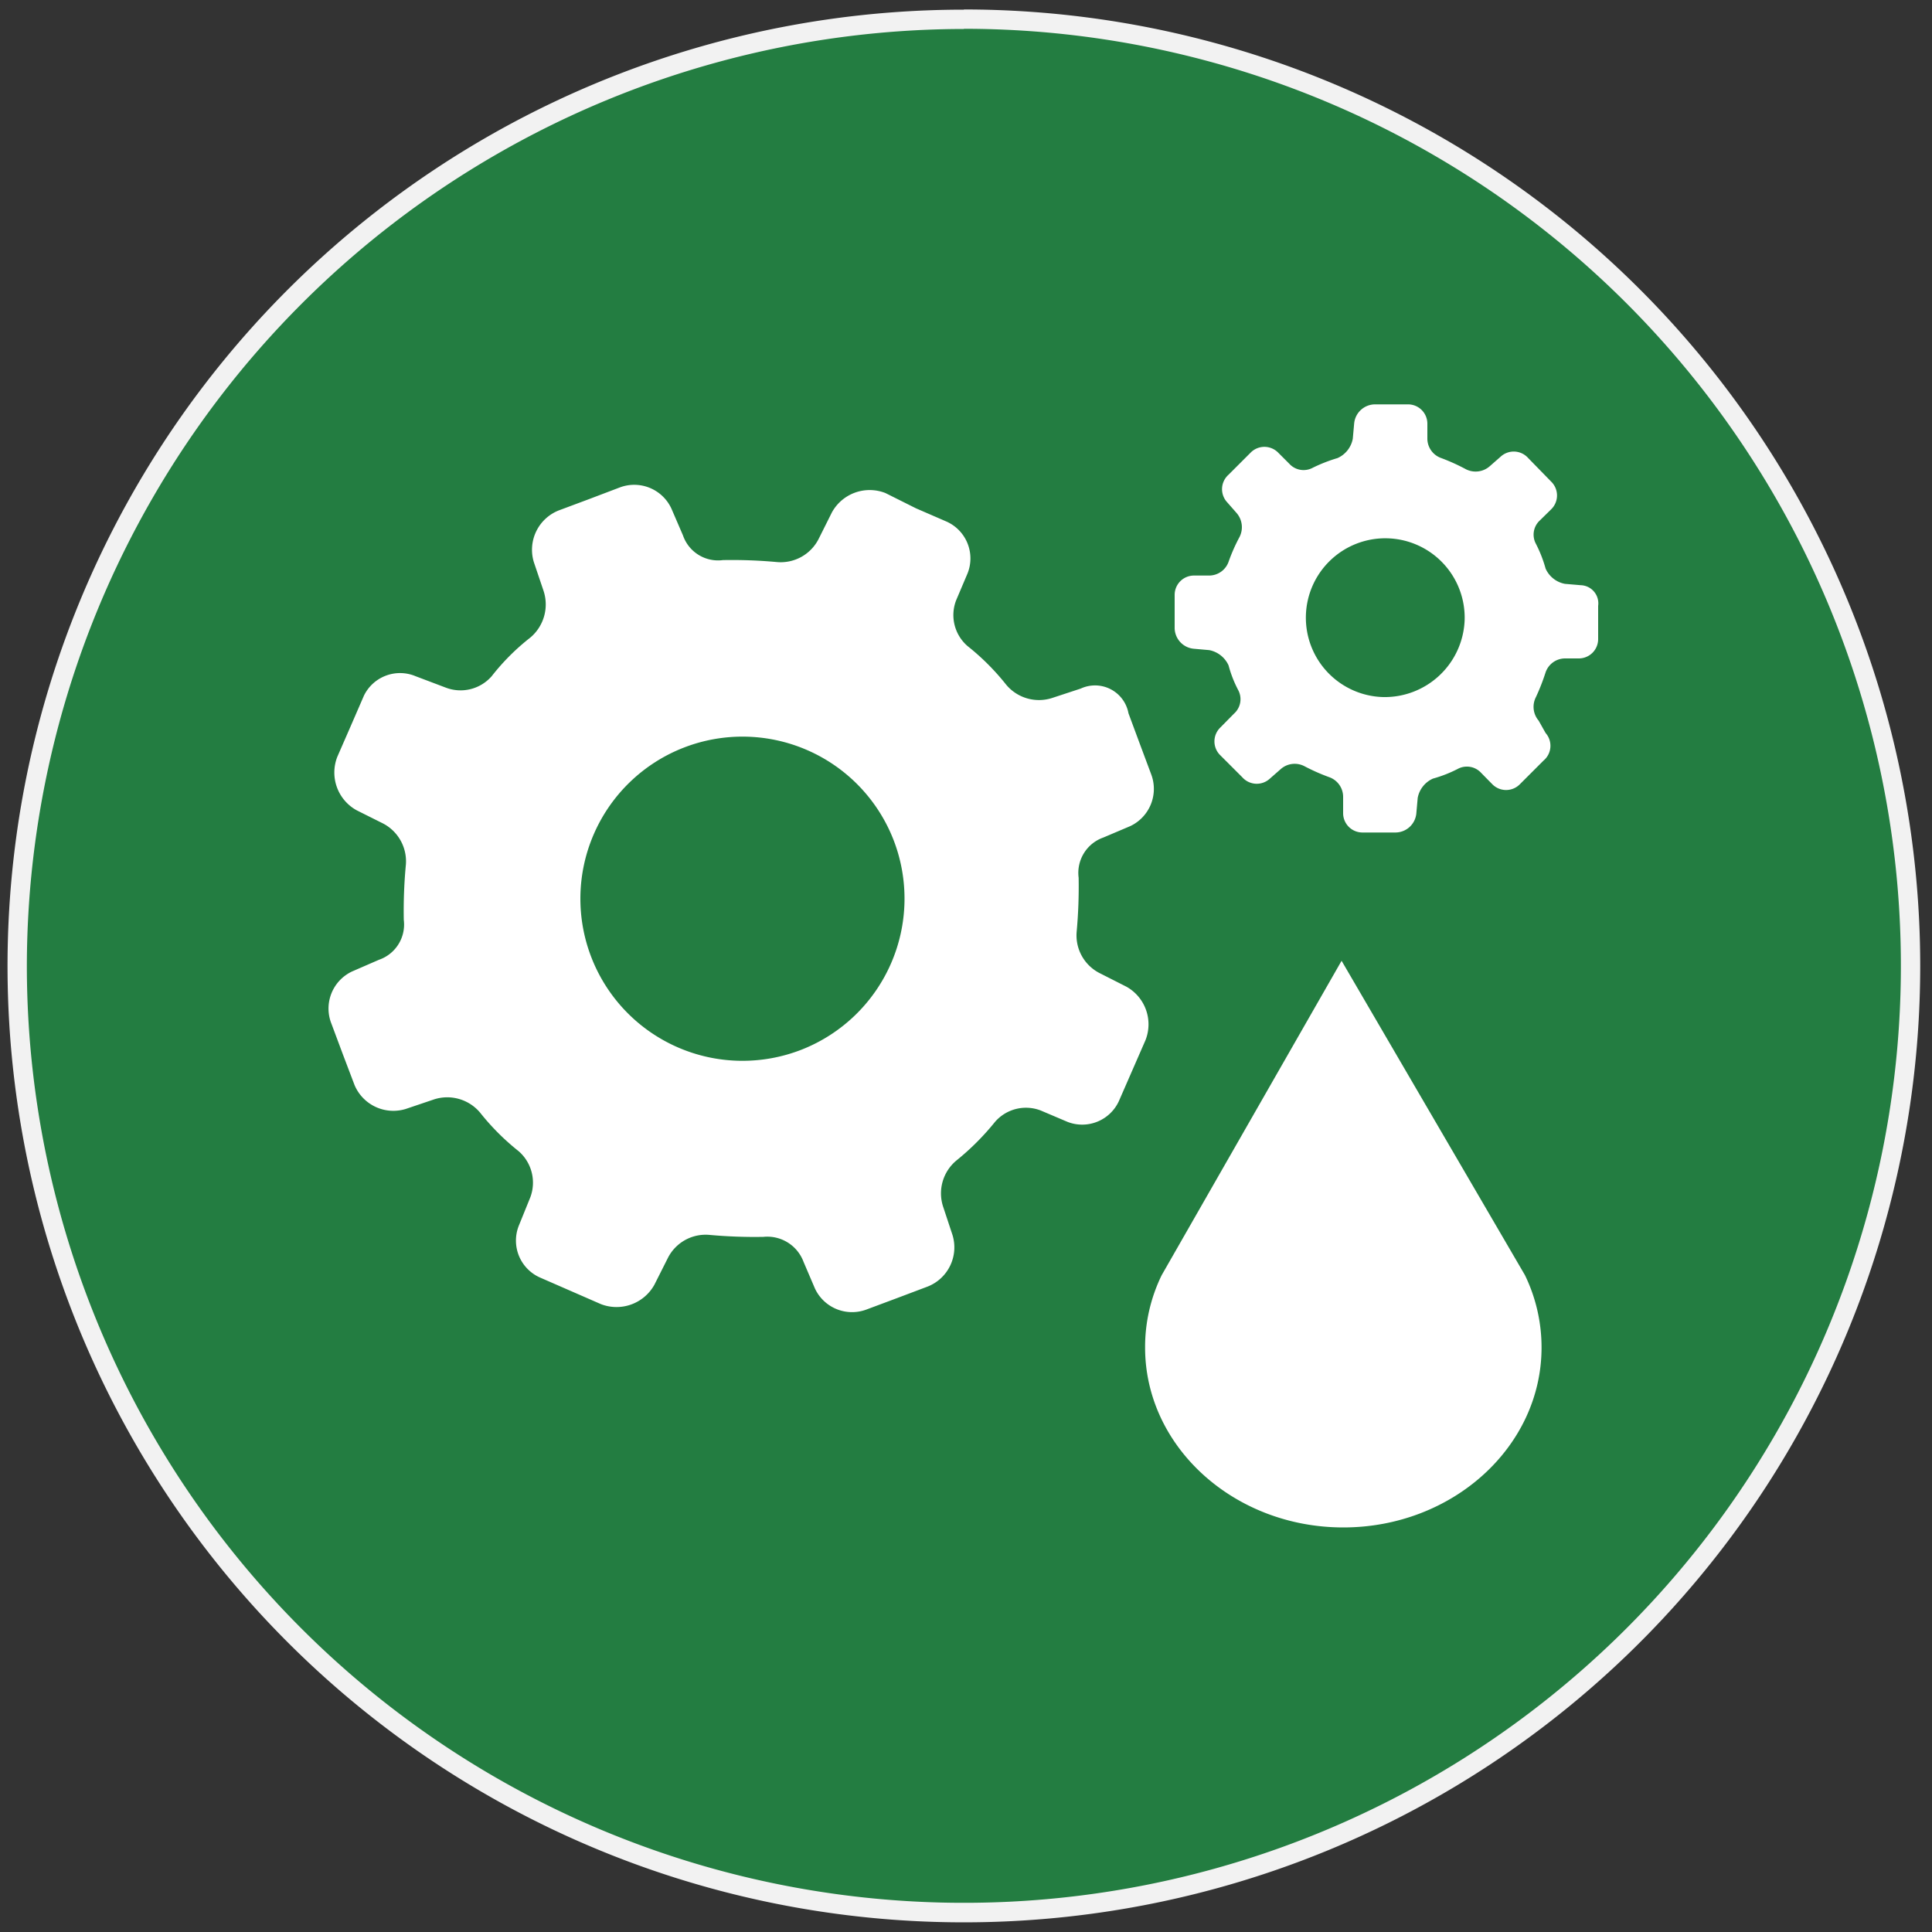
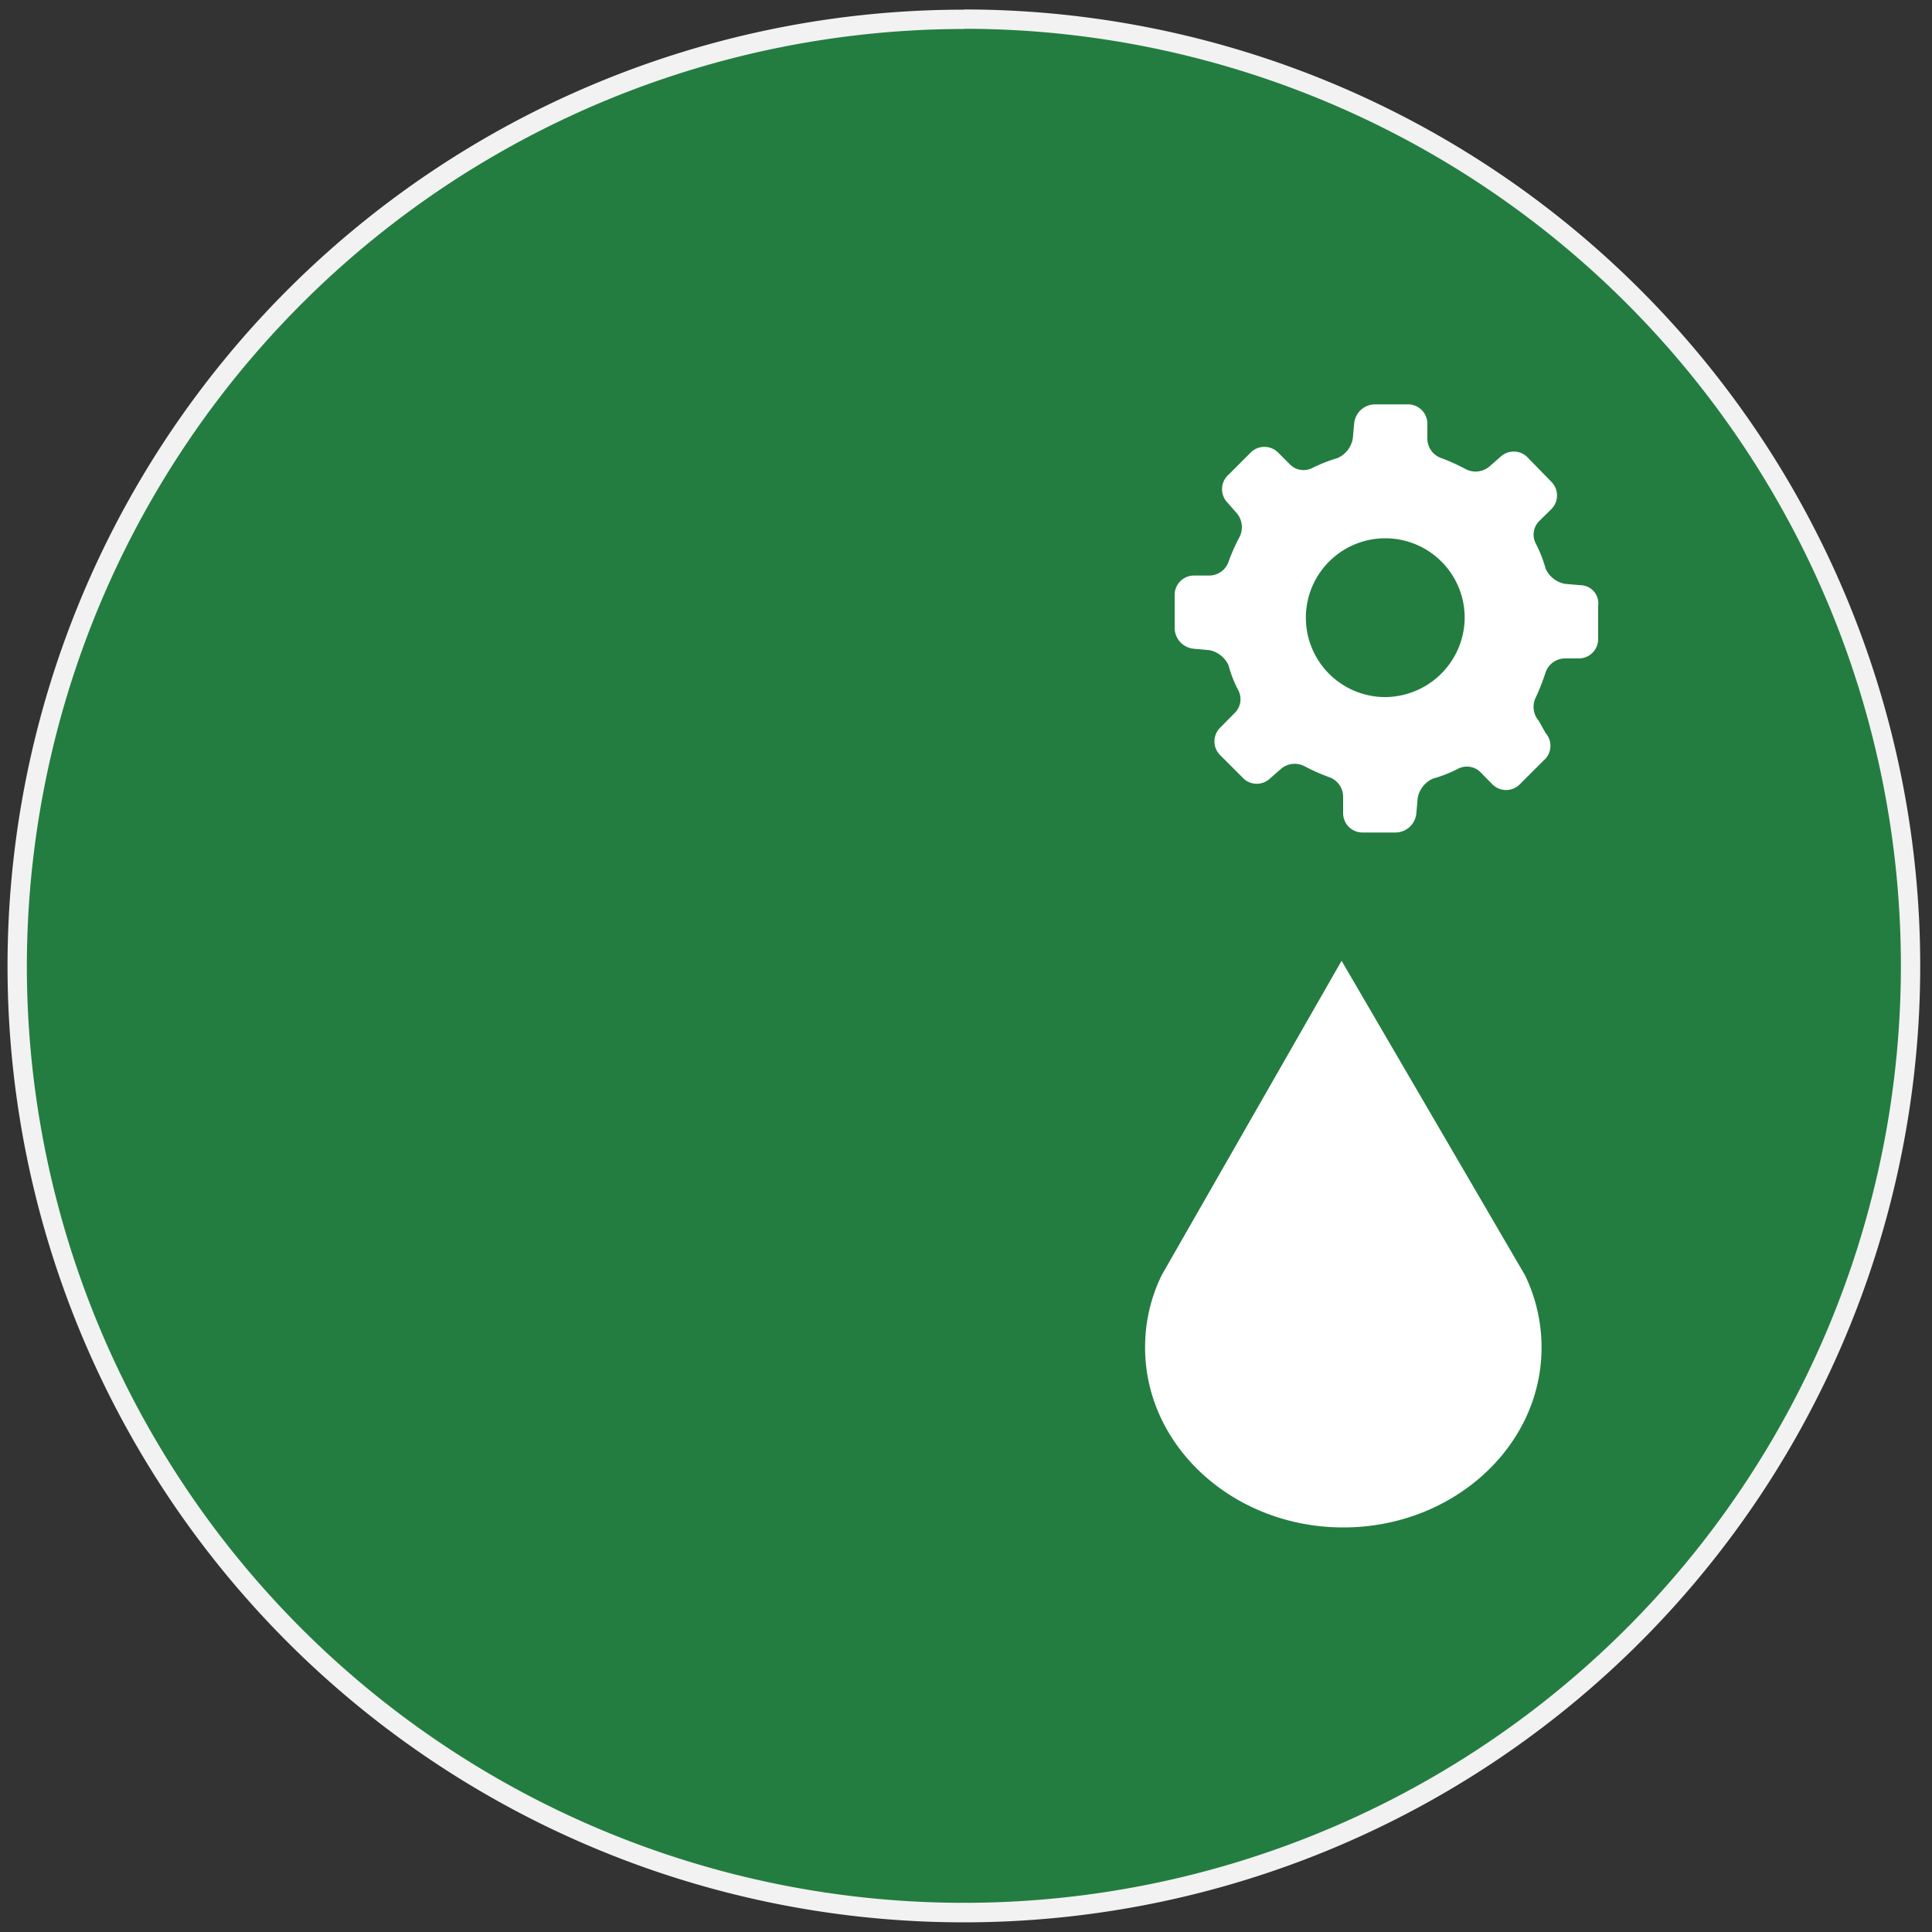
<svg xmlns="http://www.w3.org/2000/svg" id="图层_1" data-name="图层 1" viewBox="0 0 100 100">
  <rect x="0" y="0" width="100" height="100" fill="#333333" stroke="none" />
  <defs>
    <style>.cls-1{fill:#237d41;}.cls-2{fill:#f2f2f2;}.cls-3{fill:#fff;}</style>
  </defs>
  <circle class="cls-1" cx="49.89" cy="49.99" r="49" />
  <path class="cls-2" d="M49.89,1.49A48.5,48.5,0,1,1,1.39,50a48.56,48.56,0,0,1,48.5-48.5m0-1A49.5,49.5,0,1,0,99.39,50,49.5,49.5,0,0,0,49.89.49Z" />
-   <path class="cls-3" d="M58.3,51.07l-1.38-.7a2.19,2.19,0,0,1-1.19-2.17,25.65,25.65,0,0,0,.1-2.77,1.94,1.94,0,0,1,1.28-2.08l1.39-.59a2.13,2.13,0,0,0,1.09-2.67L59,38.51l-.59-1.59a1.76,1.76,0,0,0-2.47-1.28l-1.49.49a2.21,2.21,0,0,1-2.37-.69,12.36,12.36,0,0,0-2-2,2.12,2.12,0,0,1-.59-2.37l.59-1.39A2.09,2.09,0,0,0,49,27l-1.59-.69-1.58-.79a2.23,2.23,0,0,0-2.77,1l-.69,1.38a2.2,2.2,0,0,1-2.18,1.19,25.65,25.65,0,0,0-2.77-.1,1.92,1.92,0,0,1-2.07-1.28l-.6-1.39a2.12,2.12,0,0,0-2.67-1.09l-1.58.6-1.58.59a2.19,2.19,0,0,0-1.29,2.67l.5,1.48A2.24,2.24,0,0,1,27.45,33a11.59,11.59,0,0,0-2,2,2.14,2.14,0,0,1-2.38.59L21.51,35A2.08,2.08,0,0,0,18.84,36l-.69,1.59-.69,1.58a2.23,2.23,0,0,0,1,2.77l1.38.69A2.21,2.21,0,0,1,21,44.84a25.65,25.65,0,0,0-.1,2.77,1.93,1.93,0,0,1-1.29,2.07l-1.38.6A2.12,2.12,0,0,0,17.16,53l.59,1.58.6,1.58A2.18,2.18,0,0,0,21,57.4l1.48-.5a2.22,2.22,0,0,1,2.37.69,12.35,12.35,0,0,0,2,2,2.16,2.16,0,0,1,.6,2.38l-.6,1.48a2.09,2.09,0,0,0,1.09,2.67l3.16,1.38a2.24,2.24,0,0,0,2.77-1l.7-1.39a2.19,2.19,0,0,1,2.17-1.19,25.65,25.65,0,0,0,2.77.1,2,2,0,0,1,2.08,1.29l.59,1.38a2.12,2.12,0,0,0,2.67,1.09l1.58-.59,1.59-.6a2.18,2.18,0,0,0,1.28-2.67l-.49-1.48a2.21,2.21,0,0,1,.69-2.37,13.23,13.23,0,0,0,2-2,2.12,2.12,0,0,1,2.37-.59l1.39.59A2.09,2.09,0,0,0,57.91,57l.69-1.58.69-1.58A2.23,2.23,0,0,0,58.3,51.07ZM41.49,54.33a8.39,8.39,0,1,1,4.75-10.88A8.4,8.4,0,0,1,41.49,54.33Z" />
  <path class="cls-3" d="M81.82,30.29,81,30.22a1.37,1.37,0,0,1-1-.79,6.69,6.69,0,0,0-.5-1.28,1,1,0,0,1,.21-1.22l.58-.57a1,1,0,0,0,0-1.43L79.1,23.71a1,1,0,0,0-1.43-.07l-.57.5a1.11,1.11,0,0,1-1.22.15,10.33,10.33,0,0,0-1.28-.58,1.07,1.07,0,0,1-.72-1v-.78a1,1,0,0,0-1-1H71.17a1.09,1.09,0,0,0-1.08,1l-.07.78a1.37,1.37,0,0,1-.79,1,8.11,8.11,0,0,0-1.28.5A1,1,0,0,1,66.73,24l-.57-.57a1,1,0,0,0-1.43,0l-.57.57-.57.57A1,1,0,0,0,63.52,26l.5.57a1.12,1.12,0,0,1,.14,1.22,9.07,9.07,0,0,0-.57,1.29,1.07,1.07,0,0,1-1,.71H61.8a1,1,0,0,0-1,1v1.72a1.09,1.09,0,0,0,1,1.07l.79.07a1.39,1.39,0,0,1,1,.79,6.09,6.09,0,0,0,.5,1.28,1,1,0,0,1-.22,1.22l-.71.72a1,1,0,0,0,0,1.43l.57.57.57.57a1,1,0,0,0,1.43.07l.57-.5a1.09,1.09,0,0,1,1.22-.14,10.36,10.36,0,0,0,1.29.57,1.08,1.08,0,0,1,.71,1v.86a1,1,0,0,0,1,1h1.72a1.09,1.09,0,0,0,1.07-1l.07-.79a1.37,1.37,0,0,1,.79-1,6.69,6.69,0,0,0,1.28-.5,1,1,0,0,1,1.22.21l.57.58a1,1,0,0,0,1.43,0l1.22-1.22A1,1,0,0,0,80,37.94l-.36-.64a1.1,1.1,0,0,1-.14-1.22A10.94,10.94,0,0,0,80,34.8a1.07,1.07,0,0,1,1-.72h.72a1,1,0,0,0,1-1V31.36A.94.94,0,0,0,81.82,30.29ZM71.59,36.08a4.11,4.11,0,1,1,4.22-4A4.14,4.14,0,0,1,71.59,36.08Z" />
-   <path class="cls-3" d="M69.53,79.06c-5.66,0-10.26-4.18-10.26-9.31A8.47,8.47,0,0,1,60.13,66l9.31-16.27L78.93,66a8.55,8.55,0,0,1,.86,3.75c0,5.13-4.6,9.31-10.26,9.31Zm0,0" />
+   <path class="cls-3" d="M69.53,79.06c-5.66,0-10.26-4.18-10.26-9.31A8.47,8.47,0,0,1,60.13,66l9.31-16.27L78.93,66a8.55,8.55,0,0,1,.86,3.75c0,5.13-4.6,9.31-10.26,9.31m0,0" />
</svg>